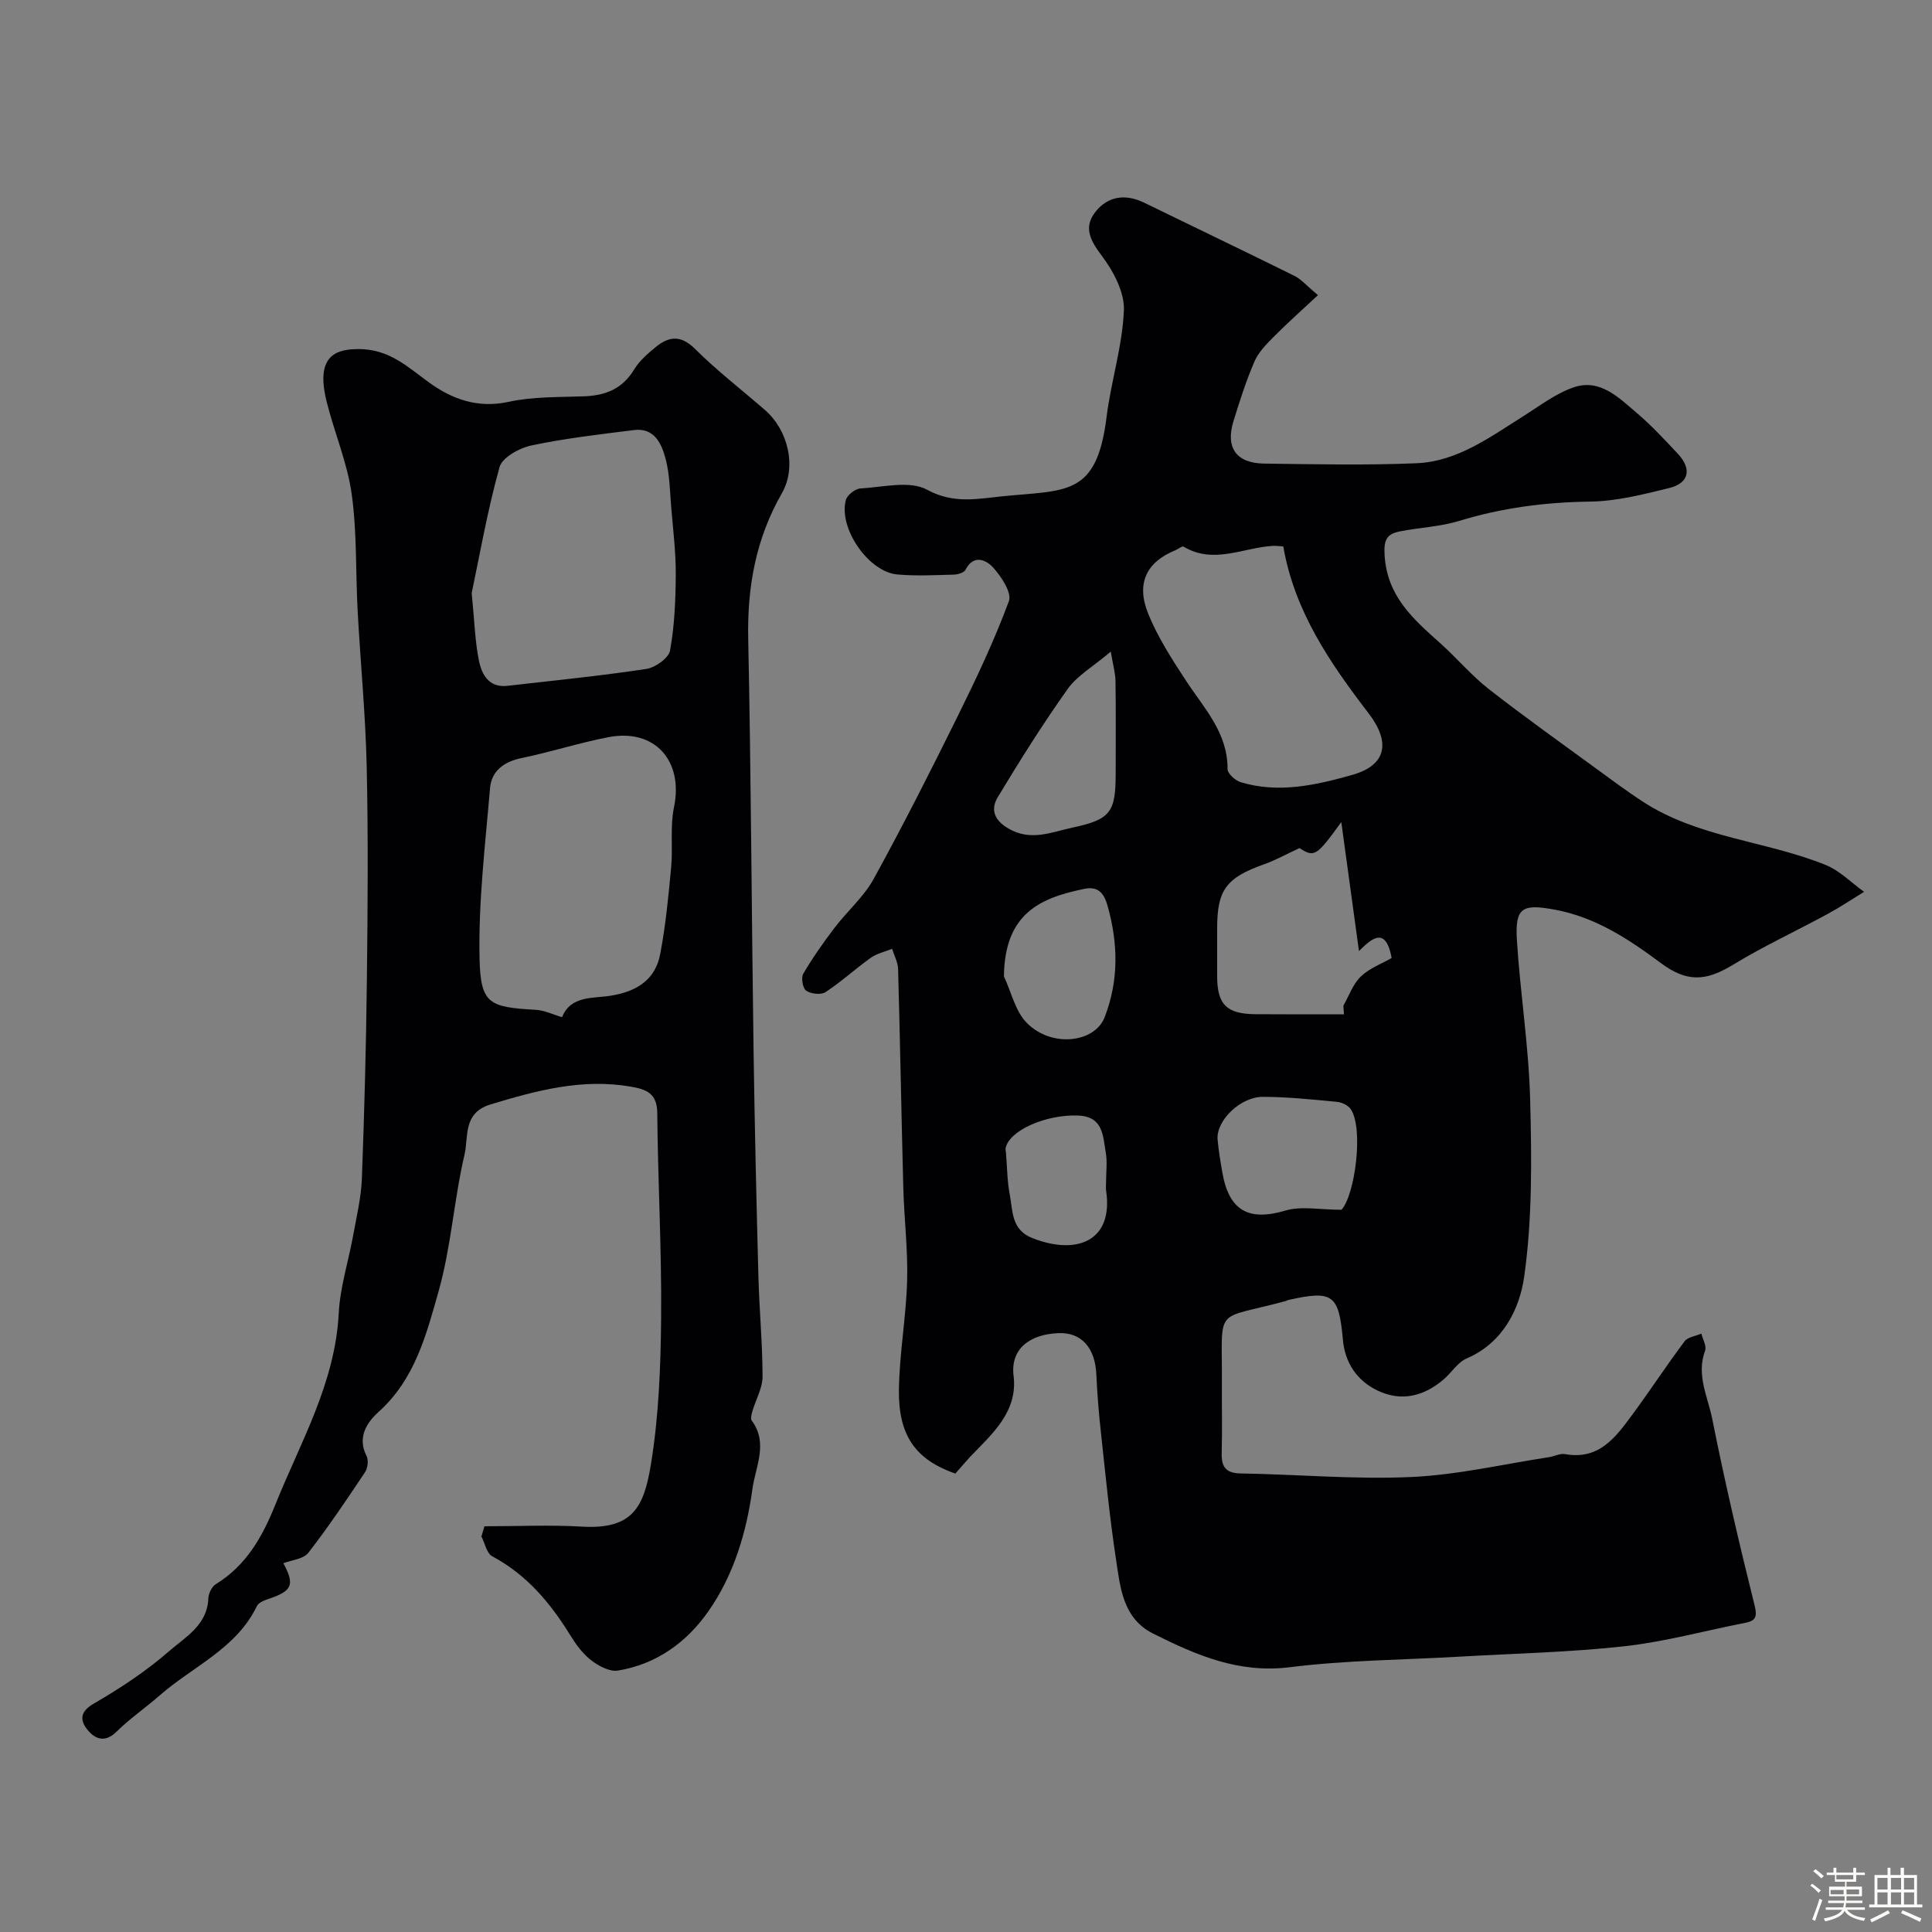
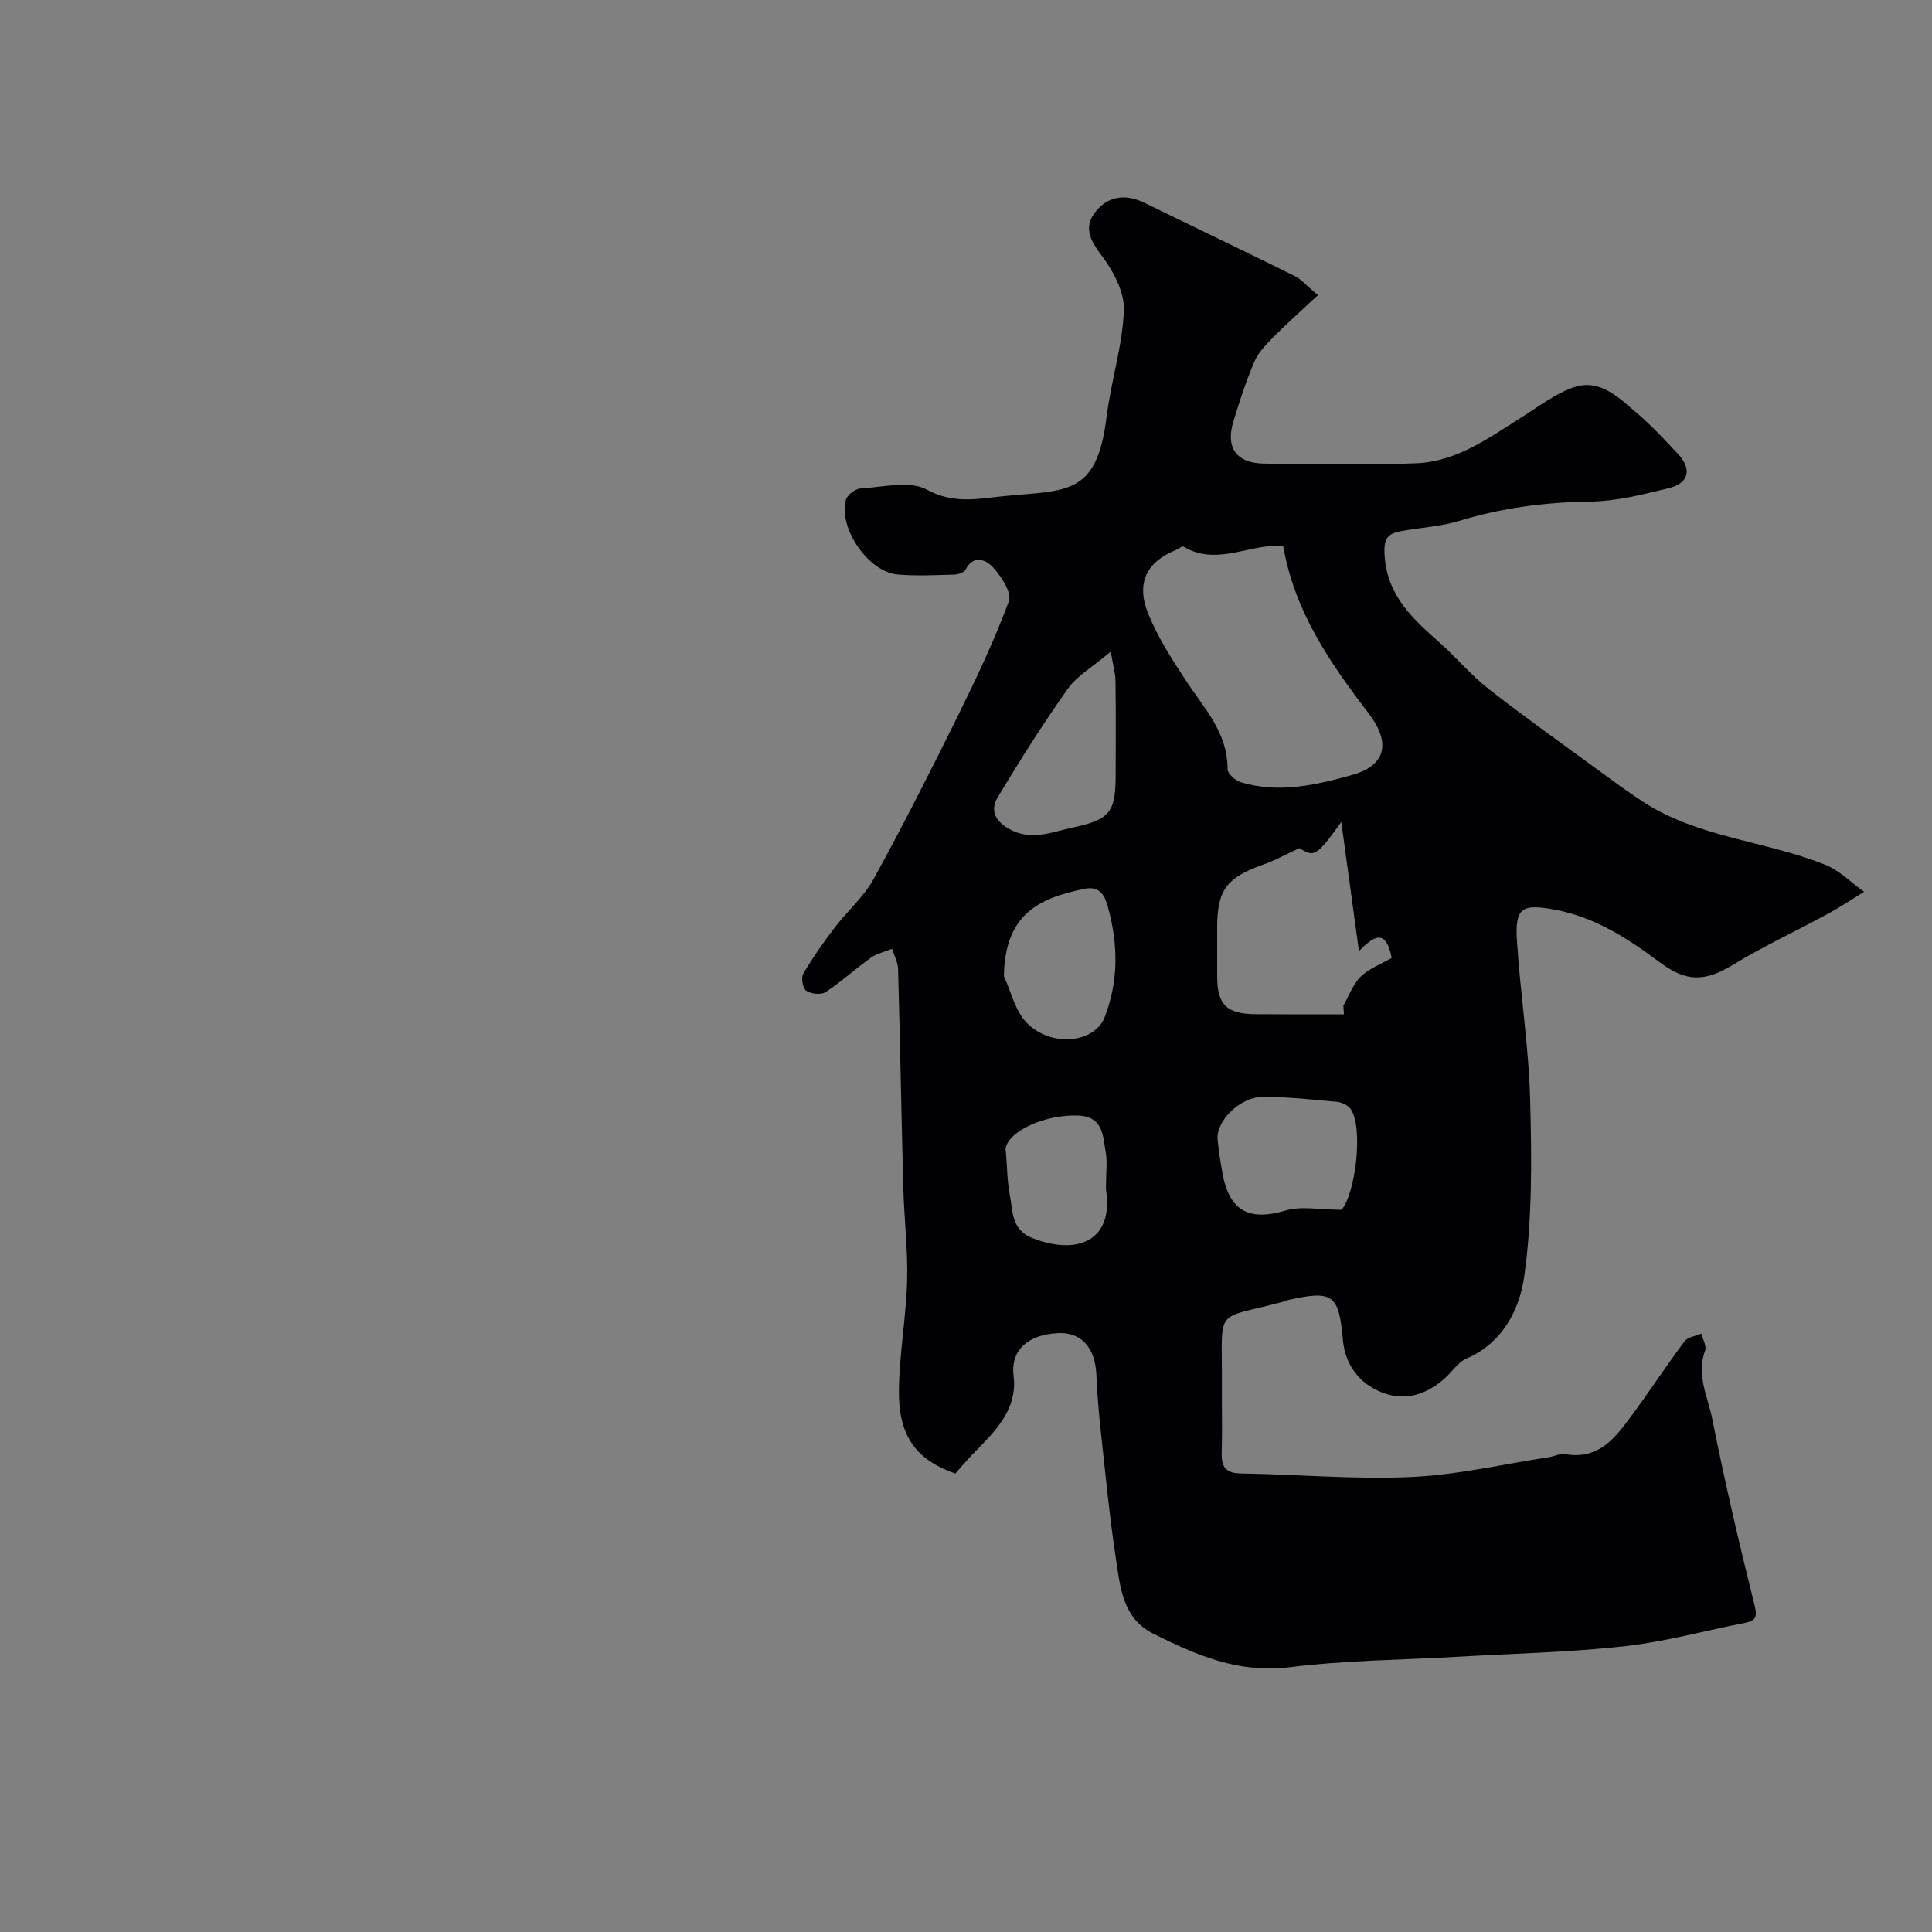
<svg xmlns="http://www.w3.org/2000/svg" enable-background="new 0 0 400 400" viewBox="0 0 400 400">
  <rect x="0" y="0" width="400" height="400" fill="#808080" stroke="none" />
-   <path d="m374.8 390.4.4-.4c.7.5 1.3 1 1.8 1.4l-.5.5c-.5-.6-1.1-1.1-1.7-1.5zm1 7.3-.6-.3c.5-1.4 1.1-2.8 1.5-4.3.2.1.4.2.6.3-.5 1.3-1 2.8-1.5 4.3zm-.4-10.3.5-.4c.4.3 1 .8 1.7 1.4l-.5.5c-.5-.5-1.1-1-1.7-1.5zm2.5.3h1.7v-1h.6v1h3.5v-1h.6v1h1.8v.5h-1.8v1.4h-2v1h3.2v2h-3.2v.9h3.3v.5h-3.4c0 .3-.1.6-.1.9h4v.5h-3.7c.7.9 1.9 1.5 3.8 1.7-.1.2-.2.4-.3.6-2.1-.4-3.5-1.1-4-2.1-.4 1-1.8 1.7-4 2.2-.1-.2-.2-.4-.3-.6 2.1-.4 3.4-1 3.8-1.8h-3.4v-.5h3.6c.1-.3.1-.6.2-.9h-3.3v-.5h3.4c0-.3 0-.6 0-.9h-3.2v-2h3.3v-1h-2.1v-1.4h-1.7v-.5zm1.1 3.5v1h2.7c0-.3 0-.4 0-.4 0-.1 0-.2 0-.2 0-.1 0-.2 0-.3h-2.7zm1.2-3v.9h3.5v-.9zm4.7 3h-2.6v.6.4h2.6z" fill="#fcfbfa" />
-   <path d="m393.6 386.7h.6v1.5h2.7v6.1h1.1v.6h-11v-.6h1.1v-6.1h2.7v-1.5h.6v1.5h2.1v-1.5zm-2.7 8.8.4.6c-1.2.6-2.5 1.3-3.8 1.9-.1-.2-.2-.4-.3-.6 1.2-.6 2.5-1.2 3.7-1.9zm-2.2-6.7v2.4h2.1v-2.4zm0 3v2.5h2.1v-2.5zm2.8-3v2.4h2.1v-2.4zm0 3v2.5h2.1v-2.5zm6 6.1c-1.4-.7-2.7-1.3-3.9-1.8l.3-.6c1.5.6 2.7 1.2 3.9 1.7zm-1.2-9.1h-2.1v2.4h2.1zm-2.1 3v2.5h2.1v-2.5z" fill="#fcfbfa" />
  <g fill="#010103">
    <path d="m197.79 305.09c-8.21-2.88-11.8-7.84-11.68-17.33.1-7.53 1.49-15.04 1.7-22.57.18-6.41-.62-12.84-.79-19.27-.4-15.1-.66-30.2-1.08-45.3-.04-1.4-.81-2.78-1.24-4.17-1.48.6-3.15.95-4.41 1.85-3.19 2.27-6.1 4.96-9.36 7.1-.94.62-3.01.39-4.01-.28-.72-.48-1.1-2.68-.62-3.51 1.94-3.31 4.16-6.47 6.49-9.53 2.62-3.44 6.04-6.38 8.09-10.1 6.11-11.12 11.85-22.46 17.47-33.84 3.83-7.75 7.54-15.6 10.53-23.68.65-1.74-1.58-5.11-3.29-6.99-1.34-1.47-3.98-2.84-5.69.49-.31.61-1.58.99-2.42 1.01-3.89.1-7.81.31-11.68-.03-5.99-.52-12.25-9.6-10.67-15.43.28-1.03 1.93-2.31 3.02-2.38 4.65-.26 10.2-1.7 13.79.26 5.5 3.01 10.57 1.86 15.71 1.35 13.22-1.31 19.41.01 21.45-16.38.92-7.41 3.29-14.7 3.59-22.11.15-3.75-2.18-8.11-4.58-11.3-2.36-3.13-3.82-5.86-1.37-9.01 2.61-3.37 6.27-3.87 10.2-1.95 10.34 5.05 20.73 10.01 31.05 15.12 1.42.7 2.53 2.04 4.88 3.99-3.3 3.09-6.34 5.79-9.2 8.67-1.51 1.53-3.14 3.18-3.96 5.1-1.72 4.01-3.07 8.21-4.35 12.39-1.66 5.42.61 8.64 6.33 8.72 10.53.14 21.08.37 31.59-.07 8.44-.36 15.17-5.39 22.07-9.72 3.42-2.15 6.75-4.74 10.5-6.01 5.44-1.83 9.31 2.16 13.03 5.32 3.04 2.58 5.77 5.54 8.5 8.45 2.96 3.16 2.33 6.09-1.84 7.11-5.36 1.31-10.86 2.72-16.32 2.79-9.28.12-18.25 1.29-27.12 4-3.91 1.19-8.12 1.37-12.17 2.15-2.73.53-3.49 1.6-3.26 5.04.55 8.41 5.88 13.1 11.41 18.03 3.47 3.09 6.49 6.72 10.13 9.57 7.43 5.81 15.13 11.27 22.74 16.84 3.02 2.21 6.03 4.44 9.16 6.48 11.53 7.52 25.46 8.11 37.85 13.11 2.93 1.18 5.33 3.68 7.98 5.57-2.49 1.53-4.92 3.16-7.48 4.55-6.55 3.56-13.35 6.71-19.7 10.58-5.69 3.46-9.58 3.59-14.97-.43-6.64-4.94-13.46-9.45-21.92-11.01-6.65-1.22-8.24-.51-7.81 6.35.69 10.99 2.45 21.93 2.74 32.92.32 12.24.47 24.65-1.23 36.71-.94 6.64-4.36 13.71-11.91 16.94-1.86.8-3.12 2.93-4.76 4.33-4.07 3.5-8.72 4.68-13.67 2.33-4.28-2.03-6.77-5.79-7.19-10.46-.85-9.42-2.02-10.39-11.36-8.29-.16.04-.3.15-.46.2-15.17 4.14-13.13.61-13.24 17.41-.03 4.67.09 9.34-.04 14-.08 2.85.76 4.24 3.93 4.29 11.77.19 23.57 1.27 35.3.74 9.56-.43 19.03-2.66 28.54-4.11 1.12-.17 2.28-.82 3.32-.63 7.05 1.27 10.5-3.52 13.94-8.19 3.68-4.99 7.08-10.2 10.8-15.16.67-.9 2.3-1.08 3.48-1.6.29 1.19 1.12 2.58.77 3.53-1.87 5.02.58 9.58 1.49 14.17 2.57 12.92 5.57 25.75 8.75 38.53.63 2.55.17 3.24-2.07 3.68-8.29 1.62-16.51 3.89-24.87 4.82-11.3 1.25-22.71 1.49-34.07 2.15-11.75.68-23.57.73-35.22 2.19-10.59 1.33-19.41-2.52-28.28-6.96-6.32-3.17-6.81-9.57-7.7-15.43-1.31-8.58-2.14-17.24-3.08-25.87-.45-4.08-.8-8.19-.98-12.29-.23-5.53-3.05-8.82-7.85-8.62-6.1.25-9.96 3.38-9.29 8.81.92 7.42-4.37 12-8.95 16.75-1 1.09-1.97 2.24-3.11 3.52zm67.9-191.96c-1.05-.06-1.55-.14-2.05-.12-6.18.32-12.34 3.91-18.59.17-.31-.19-1.13.51-1.72.75-5.91 2.41-8.17 6.79-5.62 13.1 1.98 4.91 4.94 9.47 7.86 13.93 3.73 5.7 8.63 10.74 8.58 18.26-.01.93 1.59 2.38 2.71 2.72 7.85 2.38 15.58.62 23.12-1.51 7.16-2.03 7.92-6.8 3.38-12.74-7.92-10.33-15.34-21.07-17.67-34.56zm12.56 96.87c-.04-.6-.08-1.19-.12-1.79 1.17-2.04 1.98-4.46 3.61-6.03 1.77-1.71 4.29-2.63 6.39-3.84-1.2-6.43-3.94-4.29-6.77-1.43-1.22-8.94-2.38-17.39-3.66-26.71-5.17 7.15-5.58 7.34-8.66 5.39-2.69 1.24-4.93 2.5-7.32 3.35-7.8 2.76-9.72 5.27-9.72 13.21 0 3.33-.01 6.66 0 9.99.01 5.87 1.97 7.81 8.03 7.84 6.07.05 12.15.02 18.22.02zm-.51 40.47c2.76-3 4.64-16.72 1.93-20.81-.54-.82-1.88-1.45-2.91-1.54-5.08-.48-10.18-1.02-15.28-1.03-4.71-.01-9.73 4.97-9.39 8.83.2 2.26.58 4.52.97 6.76 1.38 8.03 5.49 10.2 13.05 7.96 3.29-.99 7.12-.17 11.63-.17zm-47.77-115.56c-3.78 3.2-6.98 5-8.9 7.71-5.15 7.25-9.91 14.81-14.5 22.44-1.44 2.39-.9 4.65 2.18 6.46 4.68 2.75 9.01.73 13.27-.17 8.03-1.69 8.97-3.28 8.97-11.35 0-6.32.06-12.64-.04-18.95-.01-1.65-.5-3.3-.98-6.14zm-22.12 67.22c1.52 3.25 2.34 7.19 4.71 9.62 5.09 5.21 14.1 4.21 16.17-1.2 2.92-7.61 2.78-15.24.56-23.08-.85-2.99-2.27-3.96-4.85-3.43-9.21 1.9-16.42 5.14-16.59 18.09zm21.15 42.48c0-2 .28-4.04-.06-5.98-.6-3.42-.49-7.46-5.72-7.67-6.57-.26-14.21 3.02-15.01 6.71-.07.3.03.64.06.96.25 2.92.25 5.9.8 8.76.64 3.36.29 7.21 4.64 8.93 9.21 3.64 16.81.65 15.31-9.72-.1-.65-.02-1.33-.02-1.99z" />
-     <path d="m100.3 316c6.73 0 13.48-.32 20.18.07 10.4.61 12.81-3.89 14.27-12.8 1.65-10.03 2.04-20.35 2.13-30.55.12-14.09-.68-28.19-.8-42.29-.03-4.08-2.28-4.9-5.46-5.45-10.08-1.75-19.53.79-29.06 3.68-5.78 1.75-4.53 6.74-5.38 10.36-2.19 9.35-2.77 19.11-5.37 28.31-2.52 8.91-4.88 18.2-12.38 24.94-2.37 2.13-4.56 5.23-2.54 9.17.44.86.25 2.51-.31 3.36-3.78 5.66-7.58 11.33-11.75 16.7-1 1.29-3.43 1.48-5.16 2.15 2.39 4.45 1.87 5.75-3.1 7.4-.88.29-2.05.76-2.39 1.48-4.25 8.82-13.23 12.46-20.06 18.44-2.96 2.59-6.24 4.84-9.03 7.59-2.34 2.3-4.39 1.49-5.89-.32-1.54-1.85-1.89-3.73 1.17-5.5 5.49-3.18 10.88-6.73 15.65-10.89 3.34-2.91 7.89-5.37 8.11-10.88.04-1.04.71-2.47 1.54-2.98 6.33-3.87 9.68-9.85 12.33-16.46 5.19-12.92 12.38-25.12 13.13-39.6.28-5.46 2.03-10.84 3.01-16.27.7-3.85 1.63-7.72 1.78-11.61.52-13.76.88-27.52 1.04-41.28.17-14.69.29-29.4-.04-44.09-.24-10.73-1.29-21.43-1.87-32.15-.44-8.09-.12-16.28-1.24-24.27-.91-6.49-3.6-12.72-5.19-19.14-.6-2.43-1.06-5.39-.2-7.56.96-2.43 3.24-3.28 6.74-3.29 6.48-.02 10.19 3.69 14.73 6.96 4.75 3.43 10.03 5.35 16.39 3.97 5.08-1.11 10.46-.95 15.72-1.15 4.39-.17 7.86-1.56 10.27-5.52 1.09-1.8 2.81-3.3 4.47-4.66 2.73-2.24 5.2-2.57 8.15.36 4.54 4.51 9.64 8.45 14.49 12.66 4.77 4.14 6.64 11.75 3.5 17.23-5.4 9.42-7.19 19.4-6.97 30.16.59 28.44.7 56.89 1.11 85.34.22 15.54.59 31.07 1 46.61.18 6.94.85 13.86.86 20.8 0 2.36-1.39 4.7-2.08 7.08-.19.65-.46 1.6-.16 2.01 3.47 4.68.78 9.51.15 14.11-1.25 9.04-3.84 17.82-9.14 25.39-4.53 6.46-10.76 10.93-18.68 12.25-1.72.29-4.04-.94-5.58-2.13-1.77-1.37-3.18-3.33-4.38-5.27-4.12-6.68-9.02-12.47-16.1-16.26-1.15-.61-1.51-2.7-2.24-4.1.21-.72.42-1.42.63-2.11zm16.07-105.4c1.78-4.52 6.45-3.86 10.08-4.45 5.42-.89 9.23-3.29 10.25-8.67 1.12-5.92 1.7-11.96 2.26-17.96.38-4.11-.25-8.38.58-12.37 2-9.6-3.93-16.37-13.55-14.53-6.04 1.16-11.94 3.08-17.97 4.32-3.67.75-6.25 2.65-6.56 6.22-1 11.79-2.44 23.63-2.17 35.42.22 9.31 2.05 9.94 11.6 10.49 1.84.1 3.63.99 5.48 1.53zm-18.71-87.81c.57 5.76.68 9.9 1.48 13.9.58 2.92 2.03 5.75 5.94 5.3 9.58-1.1 19.19-2.05 28.72-3.49 1.87-.28 4.65-2.26 4.93-3.83.93-5.15 1.15-10.46 1.18-15.72.02-4.59-.54-9.18-.93-13.76-.29-3.42-.31-6.94-1.18-10.22-.83-3.09-2.29-6.47-6.57-5.93-7.1.9-14.24 1.71-21.23 3.19-2.48.53-6.03 2.49-6.58 4.49-2.52 9.07-4.14 18.38-5.76 26.07z" />
  </g>
</svg>